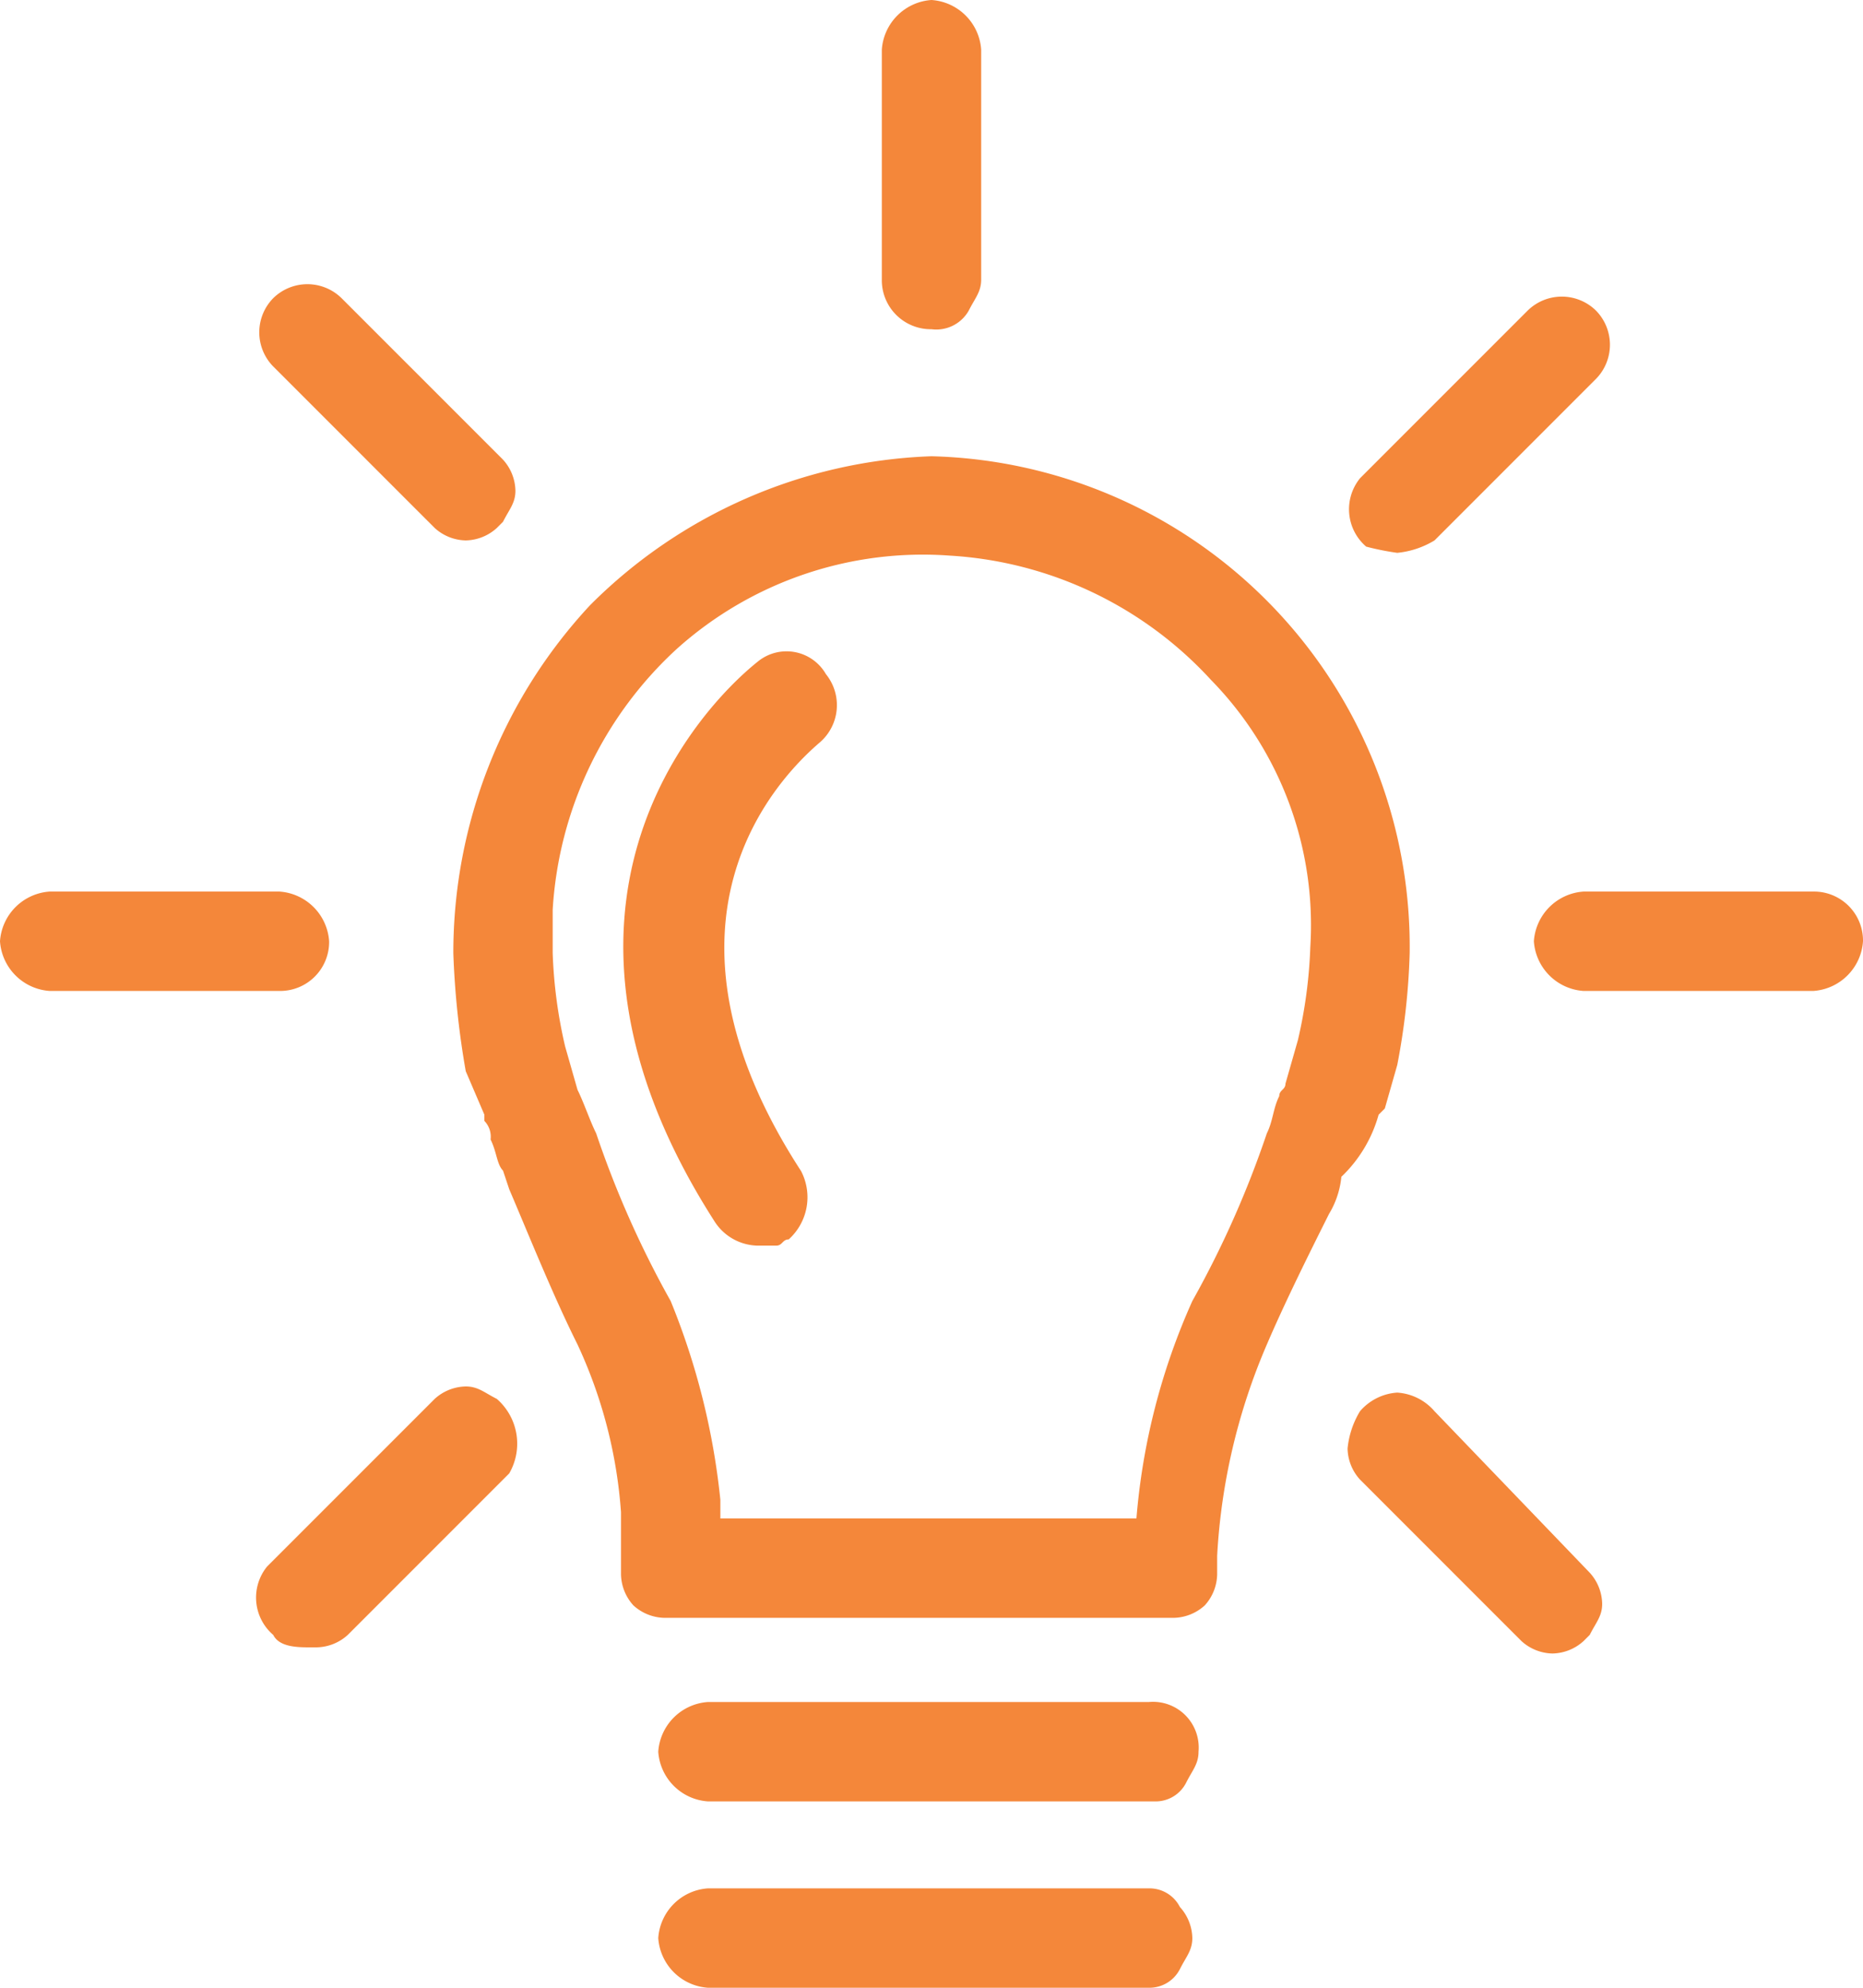
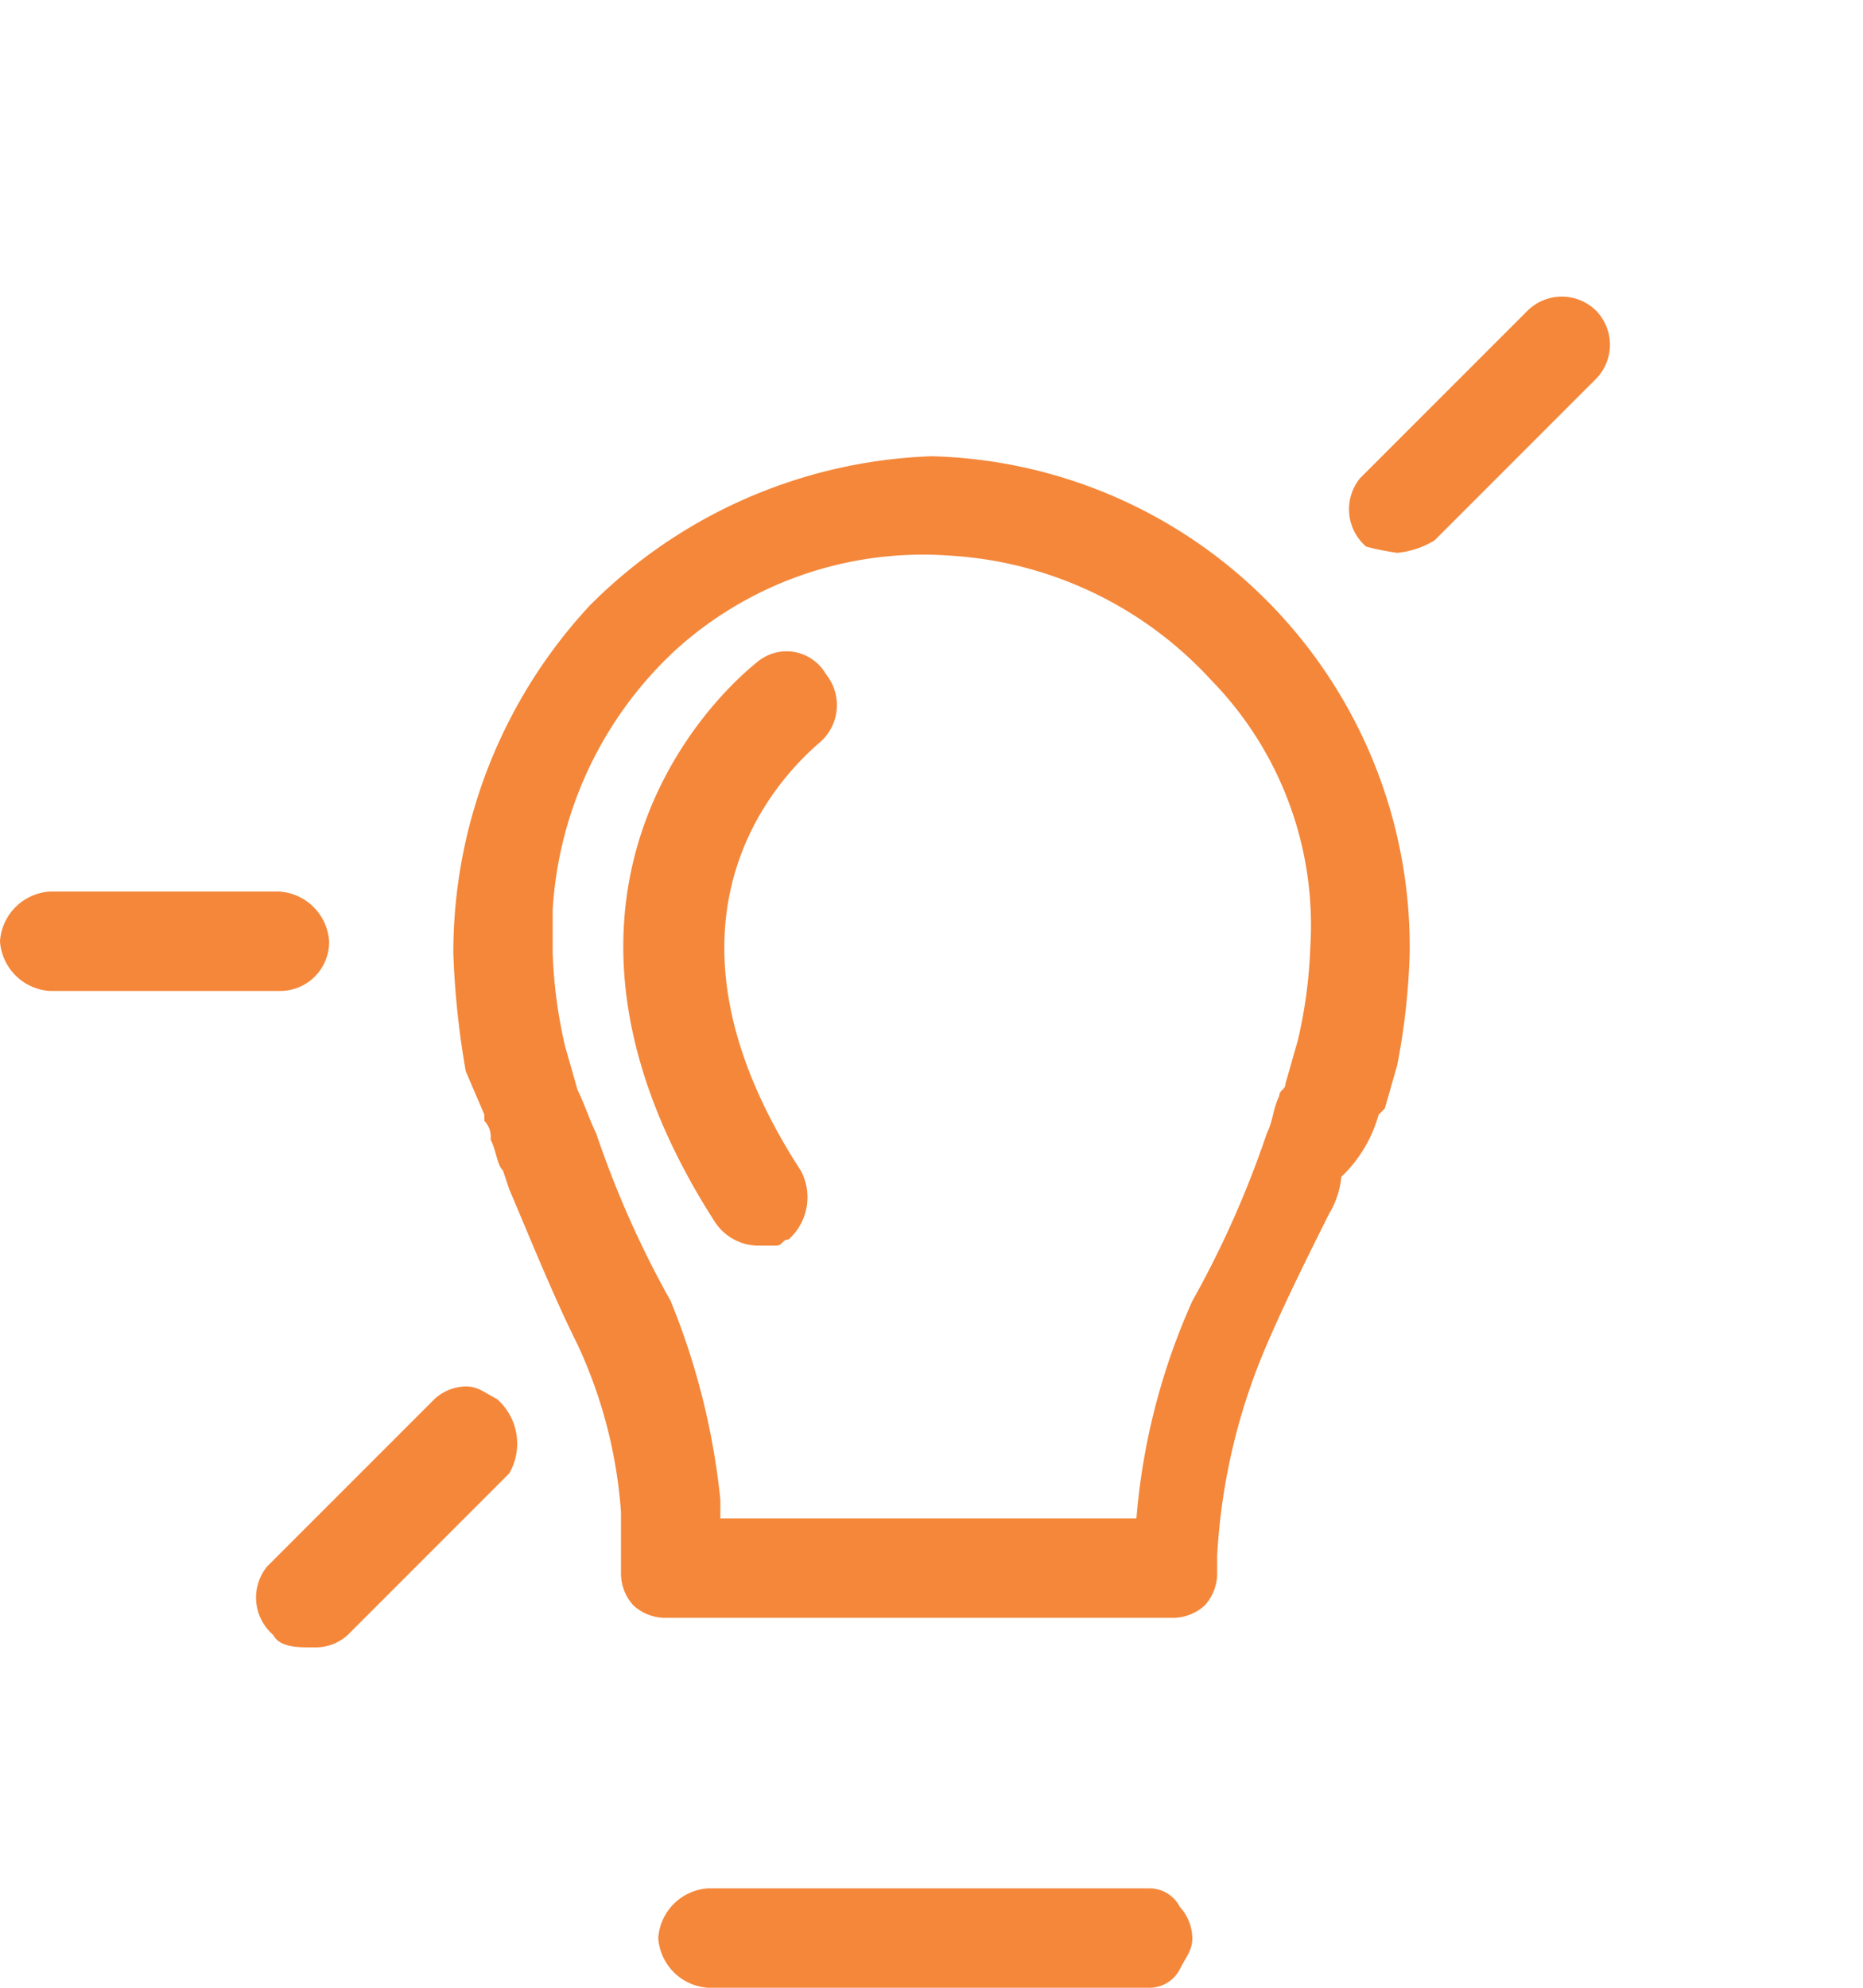
<svg xmlns="http://www.w3.org/2000/svg" height="32" width="30">
  <defs>
    <style>
      .prefix__cls-1{fill:#f4873a}
    </style>
  </defs>
  <g transform="translate(464 -264.9)" id="prefix__Configurations">
    <path transform="translate(0 -.08)" data-name="Path 2615" class="prefix__cls-1" d="M-456 287.5c-.2-.1-.3-.2-.5-.2a.764.764 0 0 0-.5.2l-2.6 2.6-.1.1a.792.792 0 0 0 .1 1.1c.1.2.4.2.6.2h.1a.764.764 0 0 0 .5-.2l2.6-2.6a.956.956 0 0 0-.2-1.2z" id="prefix__Path_2615" />
-     <path data-name="Path 2616" class="prefix__cls-1" d="M-449 270.2a.6.6 0 0 0 .6-.3c.1-.2.2-.3.2-.5v-3.7a.86.86 0 0 0-.8-.8.86.86 0 0 0-.8.8v3.7a.789.789 0 0 0 .8.8z" id="prefix__Path_2616" />
    <path data-name="Path 2617" class="prefix__cls-1" d="M-441.5 273.8a1.421 1.421 0 0 0 .6-.2l2.6-2.6a.785.785 0 0 0 0-1.1.785.785 0 0 0-1.1 0l-2.6 2.6-.1.1a.792.792 0 0 0 .1 1.1 4.324 4.324 0 0 0 .5.1z" id="prefix__Path_2617" />
    <path transform="translate(0 -.1)" data-name="Path 2618" class="prefix__cls-1" d="M-445.5 295.4h-7.1a.86.86 0 0 0-.8.8.86.86 0 0 0 .8.8h7.1a.55.55 0 0 0 .5-.3c.1-.2.2-.3.2-.5a.764.764 0 0 0-.2-.5.55.55 0 0 0-.5-.3z" id="prefix__Path_2618" />
-     <path data-name="Path 2619" class="prefix__cls-1" d="M-457 273.4a.764.764 0 0 0 .5.2.764.764 0 0 0 .5-.2l.1-.1c.1-.2.2-.3.2-.5a.764.764 0 0 0-.2-.5l-2.6-2.6a.785.785 0 0 0-1.1 0 .785.785 0 0 0 0 1.1z" id="prefix__Path_2619" />
    <path transform="translate(0 -.047)" data-name="Path 2620" class="prefix__cls-1" d="M-458.7 280.1a.86.86 0 0 0-.8-.8h-3.7a.86.86 0 0 0-.8.8.86.86 0 0 0 .8.8h3.7a.789.789 0 0 0 .8-.8z" id="prefix__Path_2620" />
-     <path transform="translate(0 -.1)" data-name="Path 2621" class="prefix__cls-1" d="M-445.5 292.4h-7.1a.86.86 0 0 0-.8.8.86.86 0 0 0 .8.8h7.2a.55.55 0 0 0 .5-.3c.1-.2.2-.3.2-.5a.736.736 0 0 0-.8-.8z" id="prefix__Path_2621" />
-     <path transform="translate(0 -.081)" data-name="Path 2622" class="prefix__cls-1" d="M-440.9 287.7a.864.864 0 0 0-.6-.3.864.864 0 0 0-.6.3 1.421 1.421 0 0 0-.2.6.764.764 0 0 0 .2.5l2.6 2.6a.764.764 0 0 0 .5.2.764.764 0 0 0 .5-.2l.1-.1c.1-.2.2-.3.2-.5a.764.764 0 0 0-.2-.5z" id="prefix__Path_2622" />
-     <path transform="translate(0 -.047)" data-name="Path 2623" class="prefix__cls-1" d="M-434.8 279.3h-3.7a.86.86 0 0 0-.8.8.86.86 0 0 0 .8.8h3.7a.86.86 0 0 0 .8-.8.789.789 0 0 0-.8-.8z" id="prefix__Path_2623" />
    <path transform="translate(0 -.047)" data-name="Path 2624" class="prefix__cls-1" d="M-451.8 275.6c-1 .8-3.9 4-.7 9a.842.842 0 0 0 .7.4h.3c.1 0 .1-.1.2-.1a.913.913 0 0 0 .2-1.1c-2.6-4-.4-6.3.3-6.9a.792.792 0 0 0 .1-1.1.731.731 0 0 0-1.1-.2z" id="prefix__Path_2624" />
    <path transform="translate(0 -.055)" data-name="Path 2625" class="prefix__cls-1" d="m-441.8 282.9.1-.1.2-.7a11.019 11.019 0 0 0 .2-1.8 7.9 7.9 0 0 0-7.7-8 8.166 8.166 0 0 0-5.5 2.4 8.211 8.211 0 0 0-2.2 5.6 13.663 13.663 0 0 0 .2 1.9l.3.7v.1a.367.367 0 0 1 .1.3c.1.2.1.4.2.5l.1.3c.3.7.7 1.7 1.1 2.5a7.671 7.671 0 0 1 .7 2.7v1a.764.764 0 0 0 .2.5.764.764 0 0 0 .5.2h8.2a.764.764 0 0 0 .5-.2.764.764 0 0 0 .2-.5v-.3a9.941 9.941 0 0 1 .8-3.4c.3-.7.7-1.5 1-2.1a1.421 1.421 0 0 0 .2-.6 2.191 2.191 0 0 0 .6-1zm-1.1-2.7a7.719 7.719 0 0 1-.2 1.5l-.2.7c0 .1-.1.1-.1.2-.1.2-.1.4-.2.6a15.95 15.95 0 0 1-1.2 2.7 10.636 10.636 0 0 0-.9 3.5h-6.7v-.3a11.562 11.562 0 0 0-.8-3.2 15.95 15.95 0 0 1-1.2-2.7c-.1-.2-.2-.5-.3-.7l-.2-.7a7.719 7.719 0 0 1-.2-1.5v-.7a6.2 6.2 0 0 1 2-4.2 5.932 5.932 0 0 1 4.4-1.5 6.2 6.2 0 0 1 4.2 2 5.645 5.645 0 0 1 1.6 4.3z" id="prefix__Path_2625" />
  </g>
</svg>